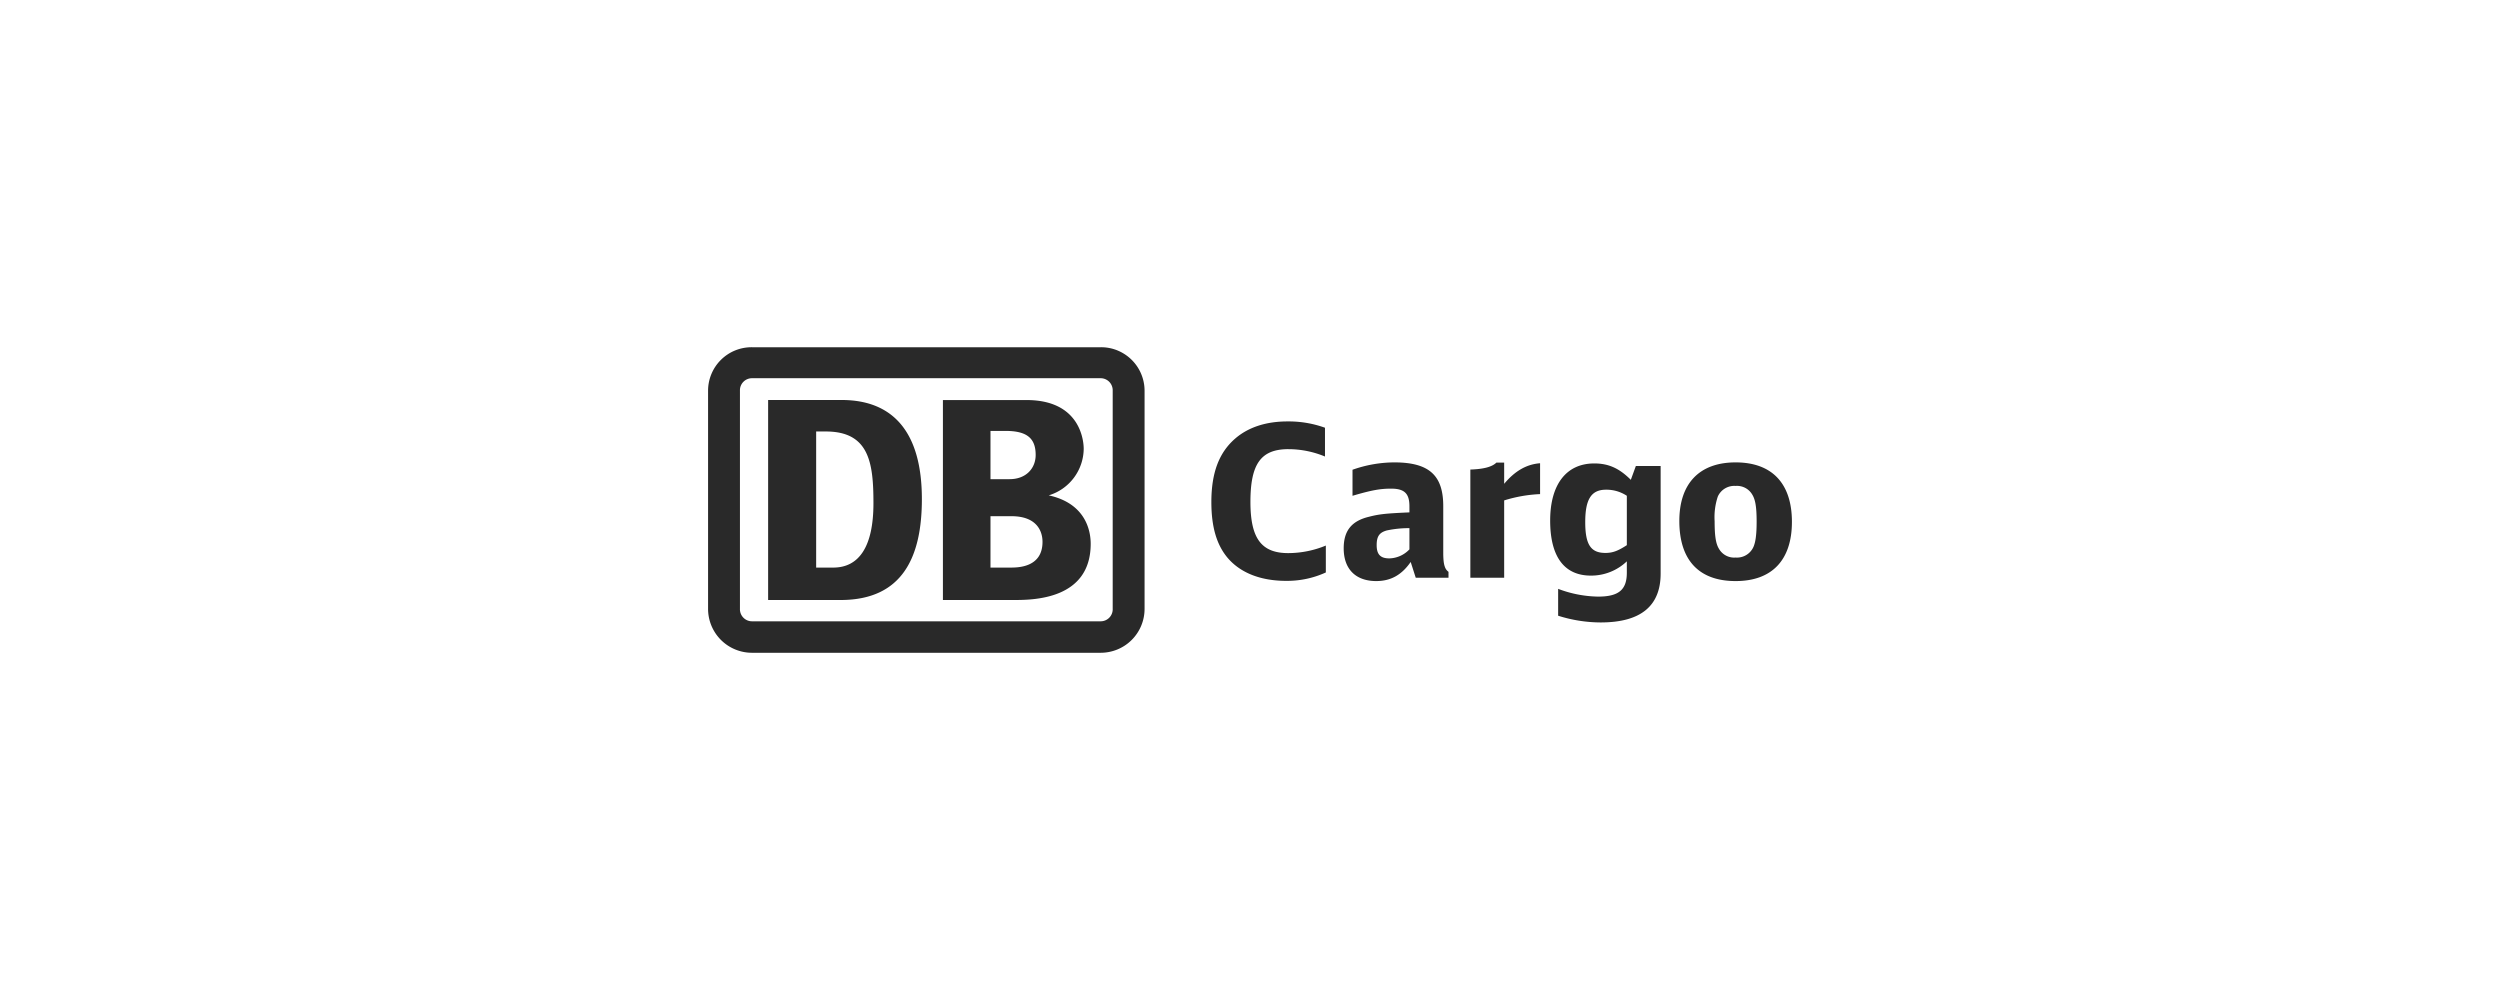
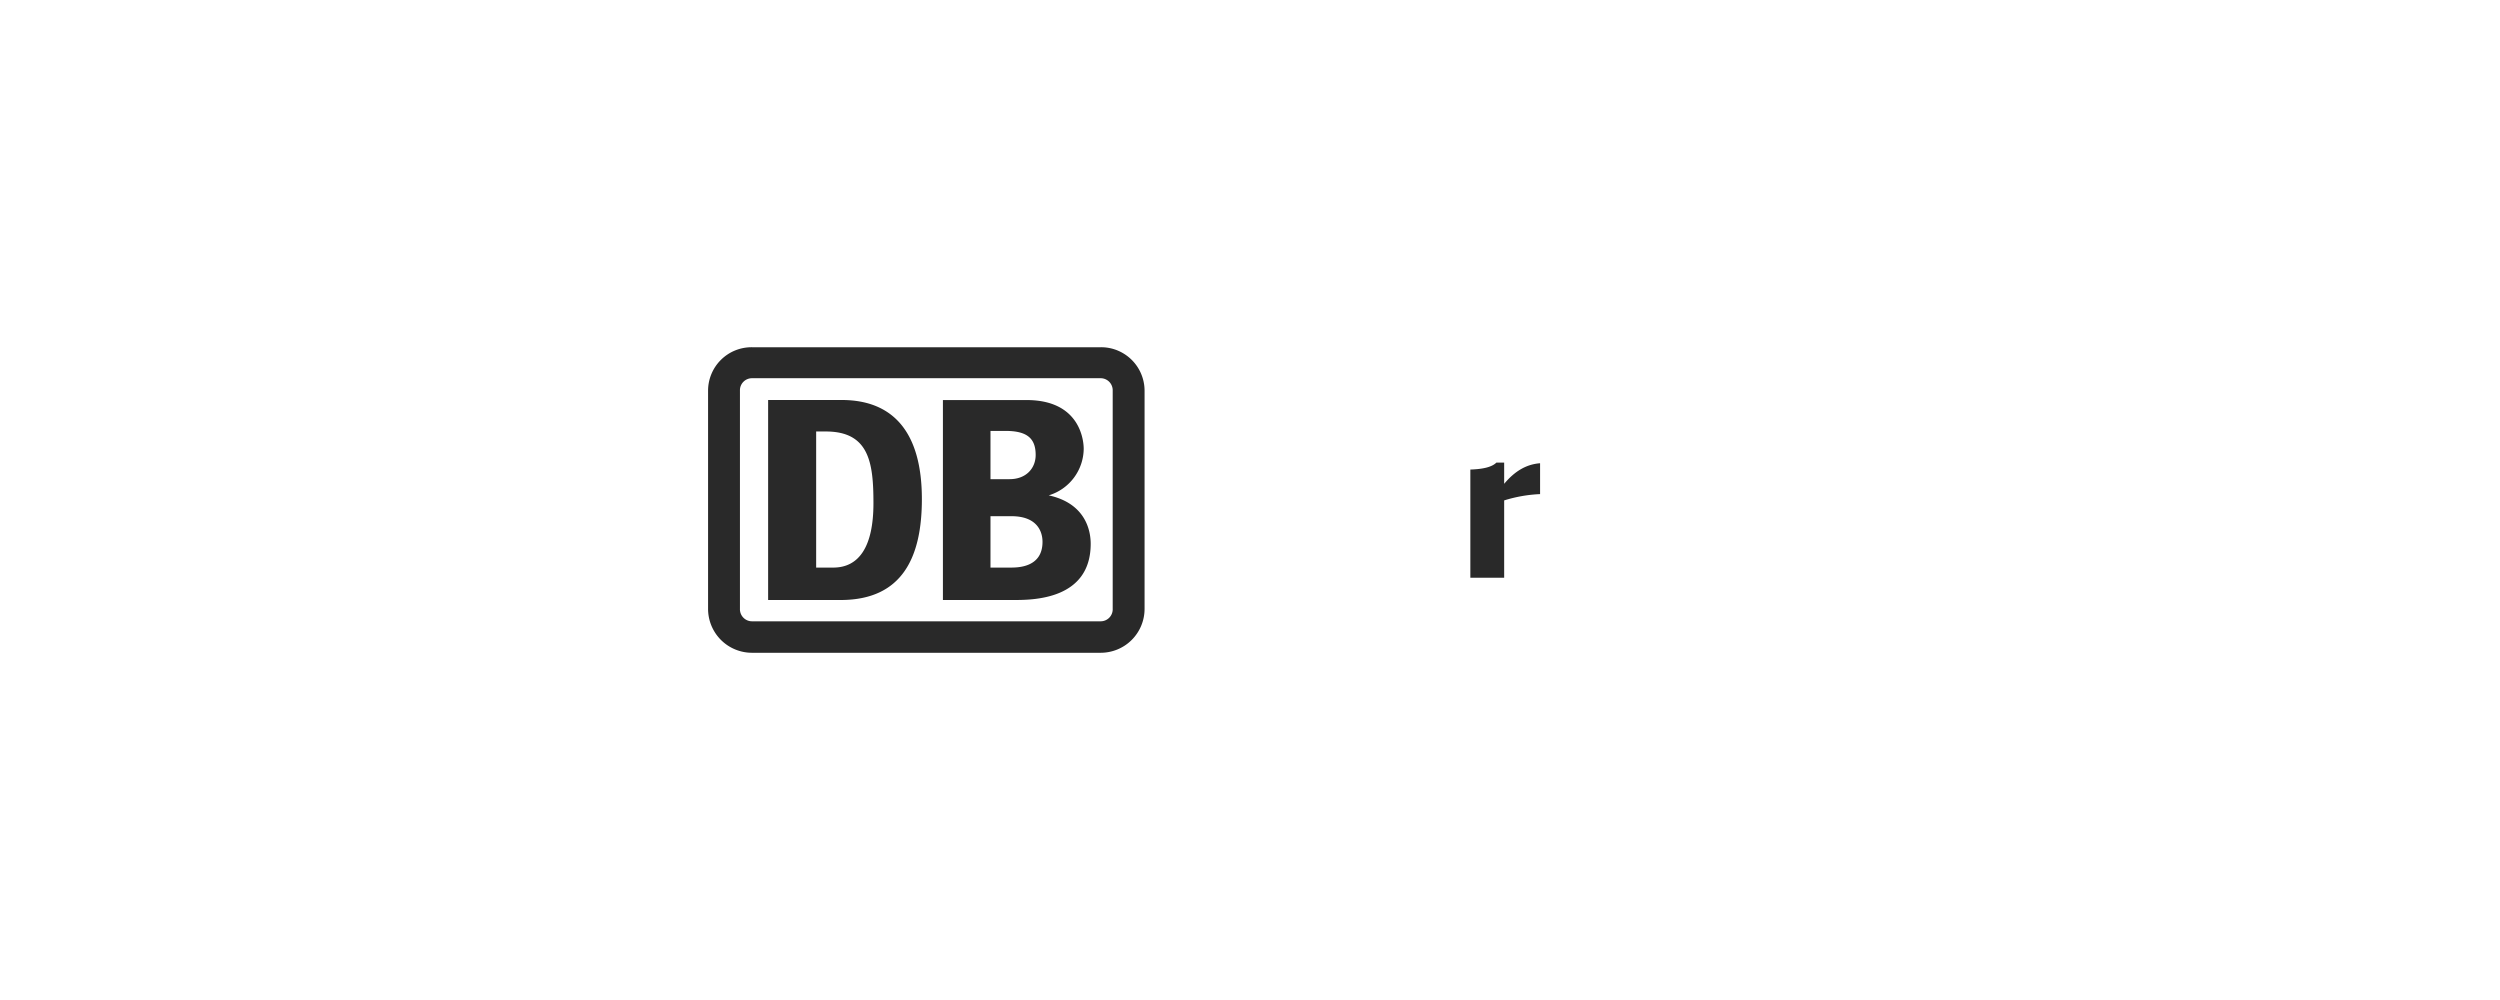
<svg xmlns="http://www.w3.org/2000/svg" width="180" height="72" fill="none">
  <path fill="#292929" fill-rule="evenodd" d="M66.375 35.933c0-4.8-2.057-7.134-5.782-7.134h-5.288V43.2h5.288c4.39-.033 5.782-3.1 5.782-7.267zm-6.912-4.866c3.124 0 3.425 2.265 3.425 5.166 0 3.167-1.065 4.633-2.895 4.633h-1.23v-9.8h.7zm16.046 4.599a3.542 3.542 0 0 0 2.518-3.352c0-.3-.063-3.51-4.111-3.51H67.89V43.2h5.09c1.349 0 5.55 0 5.55-4.048 0-1.012-.412-2.916-3.021-3.486zM71.315 34.5v-3.474h1.09c1.548 0 2.163.54 2.163 1.732 0 .947-.677 1.742-1.88 1.742h-1.373zm3.746 4.516c0 1.85-1.78 1.85-2.33 1.85h-1.416v-3.7h1.51c1.798 0 2.236 1.048 2.236 1.85z" clip-rule="evenodd" />
  <path fill="#292929" fill-rule="evenodd" d="M80.458 25.231a3.132 3.132 0 0 0-1.207-.23H54.14a3.132 3.132 0 0 0-3.159 3.131v15.702A3.162 3.162 0 0 0 54.14 47h25.11a3.16 3.16 0 0 0 3.159-3.166V28.132a3.135 3.135 0 0 0-1.952-2.9zm-.343 18.603a.868.868 0 0 1-.864.9H54.14a.869.869 0 0 1-.864-.9V28.132a.867.867 0 0 1 .864-.9h25.11a.868.868 0 0 1 .864.9v15.702z" clip-rule="evenodd" />
-   <path fill="#292929" d="M92.769 32.34a6.873 6.873 0 0 1 2.63.53v-2.073a7.71 7.71 0 0 0-2.706-.454c-1.543 0-2.828.424-3.766 1.24-1.164 1.014-1.709 2.466-1.709 4.568 0 1.784.379 3.07 1.165 4.007.922 1.09 2.39 1.664 4.22 1.664a6.71 6.71 0 0 0 2.857-.605V39.28a7.125 7.125 0 0 1-2.707.544c-1.935 0-2.722-1.058-2.722-3.69 0-2.737.756-3.795 2.737-3.795z" />
-   <path fill="#292929" fill-rule="evenodd" d="M101.57 40.461c-.65.937-1.437 1.376-2.48 1.376-1.482 0-2.344-.862-2.344-2.359 0-1.255.56-1.966 1.815-2.269.756-.196 1.24-.242 2.918-.317v-.439c0-.922-.363-1.27-1.315-1.27-.787 0-1.392.106-2.783.514v-1.875a9.093 9.093 0 0 1 3.009-.53c2.496 0 3.524.923 3.524 3.146v3.327c0 .35.016.614.054.82a1.495 1.495 0 0 0 .092.303c.057.12.133.21.232.284v.423h-2.359l-.363-1.134zm-.091-2.435a7.704 7.704 0 0 0-1.633.167c-.53.15-.726.423-.726 1.058 0 .666.272.953.908.953a2.056 2.056 0 0 0 1.451-.65v-1.528z" clip-rule="evenodd" />
-   <path fill="#292929" d="M105.865 33.807c.968-.03 1.573-.197 1.875-.5h.56v1.528c.771-.922 1.603-1.406 2.586-1.482v2.223a10.09 10.09 0 0 0-2.586.454v5.565h-2.435v-7.788z" />
-   <path fill="#292929" fill-rule="evenodd" d="M119.566 41.292c0 2.345-1.436 3.524-4.325 3.524a10.22 10.22 0 0 1-3.055-.484v-1.935a8.45 8.45 0 0 0 2.874.559c1.482 0 2.072-.484 2.072-1.724v-.816a3.72 3.72 0 0 1-2.586 1.028c-1.921 0-2.934-1.361-2.934-3.963 0-2.6 1.164-4.113 3.176-4.113 1.028 0 1.799.348 2.631 1.18l.363-.998h1.784v7.742zm-2.434-5.595a2.66 2.66 0 0 0-1.497-.439c-1.059 0-1.498.681-1.498 2.33 0 1.618.394 2.223 1.452 2.223.514 0 .892-.137 1.543-.56v-3.554zm11.886 1.875c0 2.753-1.436 4.265-4.053 4.265-2.646 0-4.053-1.512-4.053-4.325 0-2.707 1.452-4.22 4.053-4.22 2.617 0 4.053 1.513 4.053 4.28zm-5.338-1.814a4.697 4.697 0 0 0-.227 1.769c0 1.089.091 1.633.318 1.996a1.26 1.26 0 0 0 1.194.62 1.298 1.298 0 0 0 1.286-.77c.151-.349.227-.893.227-1.816 0-1.043-.091-1.588-.318-1.95a1.268 1.268 0 0 0-1.195-.62 1.298 1.298 0 0 0-1.285.77z" clip-rule="evenodd" />
+   <path fill="#292929" d="M105.865 33.807c.968-.03 1.573-.197 1.875-.5h.56v1.528c.771-.922 1.603-1.406 2.586-1.482v2.223a10.09 10.09 0 0 0-2.586.454v5.565h-2.435v-7.788" />
</svg>